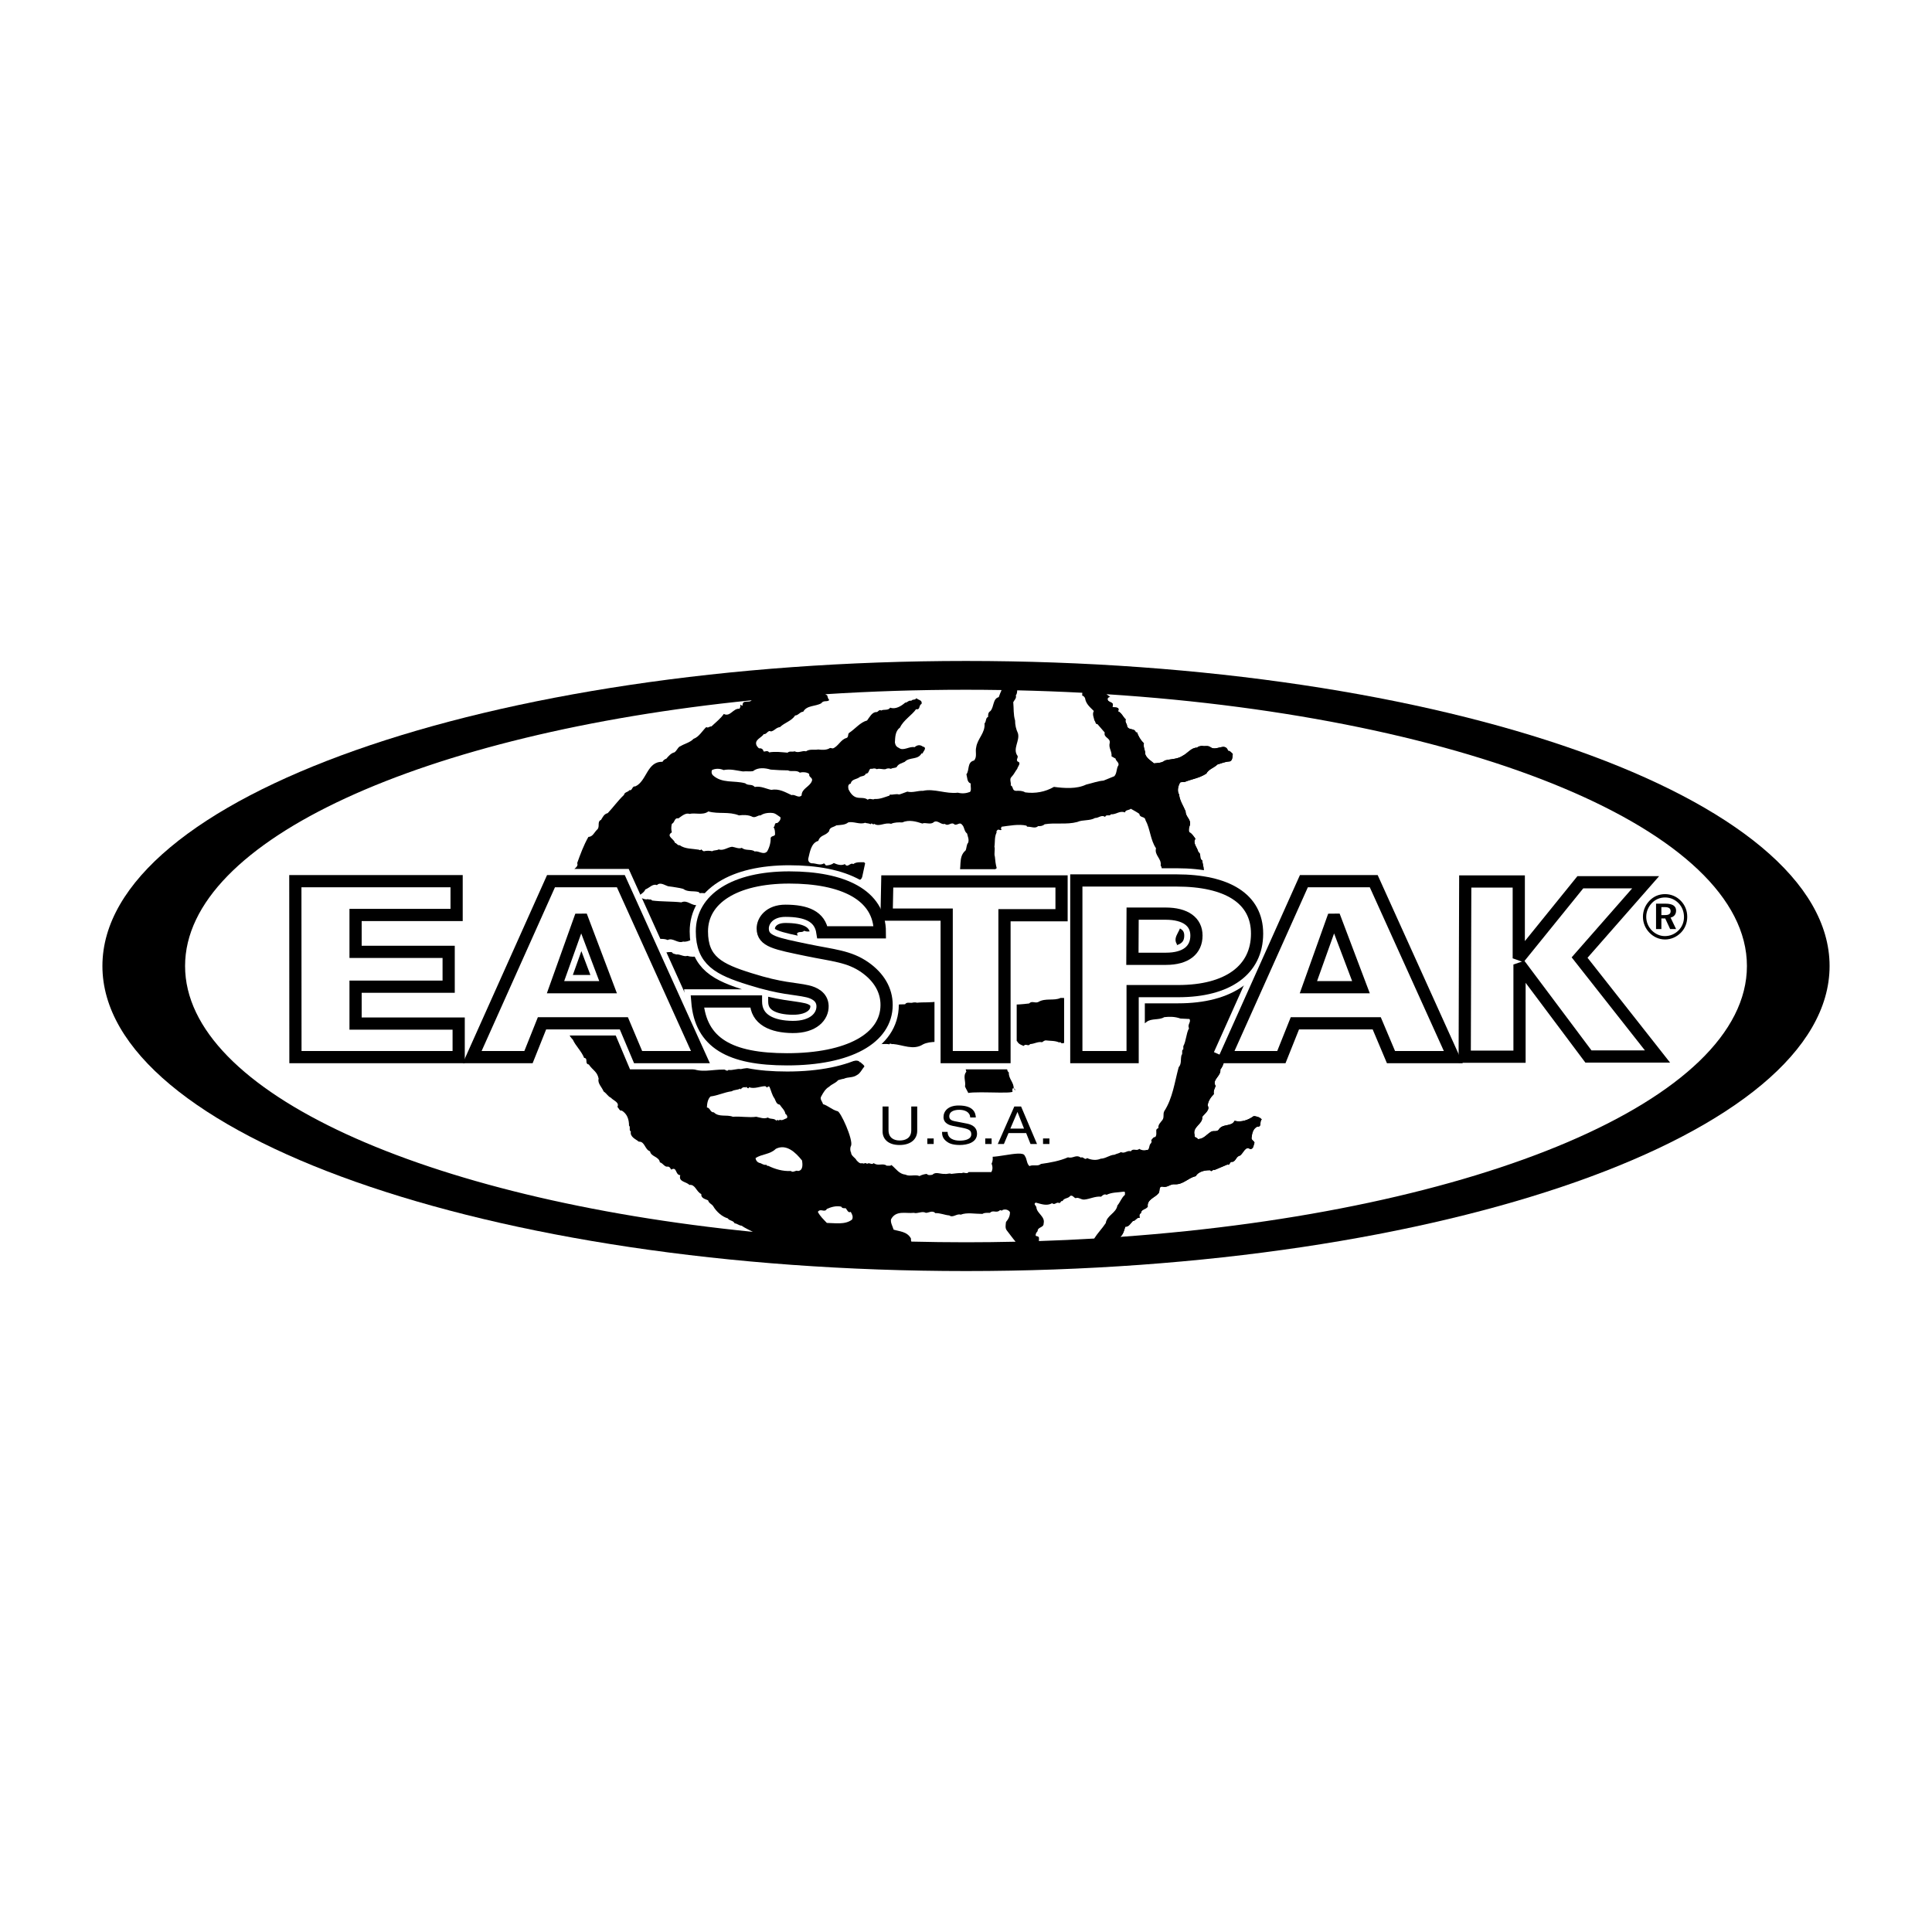
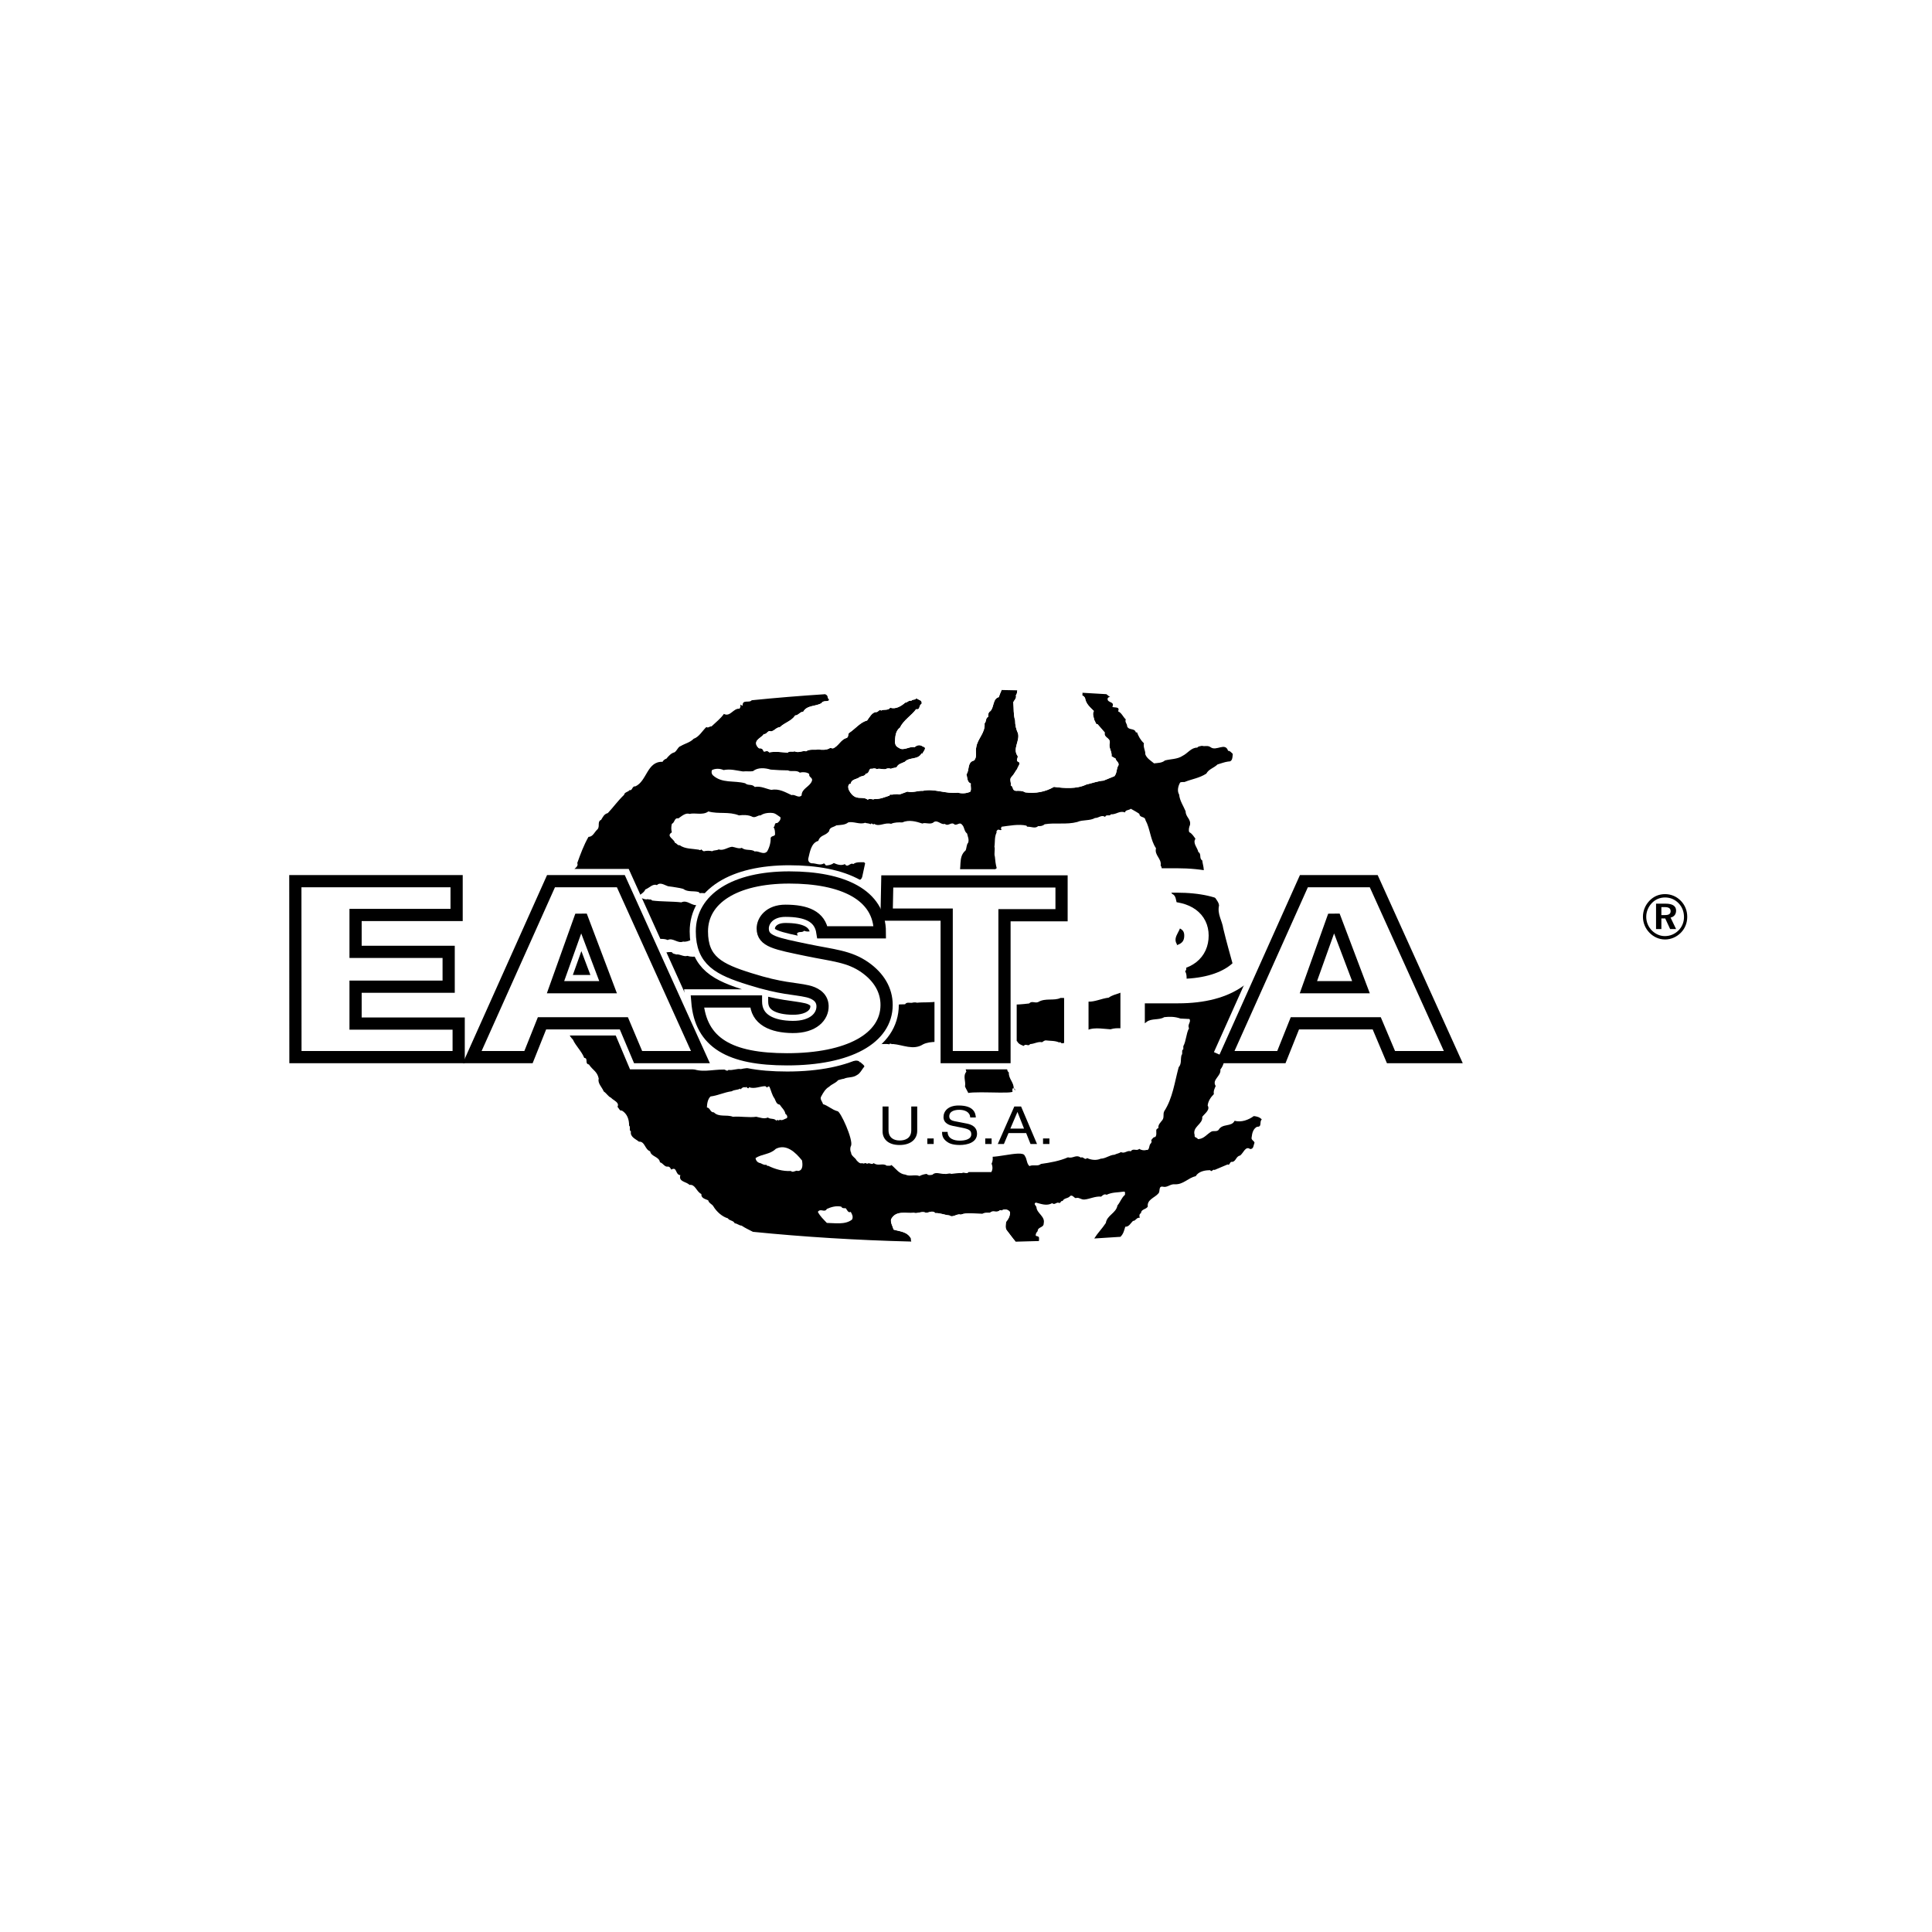
<svg xmlns="http://www.w3.org/2000/svg" version="1.0" id="Layer_1" x="0px" y="0px" width="192.756px" height="192.756px" viewBox="0 0 192.756 192.756" enable-background="new 0 0 192.756 192.756" xml:space="preserve">
  <g>
    <polygon fill-rule="evenodd" clip-rule="evenodd" fill="#FFFFFF" points="0,0 192.756,0 192.756,192.756 0,192.756 0,0  " />
-     <path fill-rule="evenodd" clip-rule="evenodd" d="M10.218,96.378c0-16.809,38.575-30.434,86.16-30.434s86.16,13.625,86.16,30.434   c0,16.808-38.575,30.435-86.16,30.435S10.218,113.186,10.218,96.378L10.218,96.378L10.218,96.378z" />
    <path fill-rule="evenodd" clip-rule="evenodd" fill="#FFFFFF" d="M174.291,96.378c0-13.531-27.562-24.784-63.908-27.118   c0.122,0.105,0.247,0.206,0.377,0.294c-0.075-0.031-0.227,0.015-0.257,0.137c-0.075,0.472,0.754,0.259,0.468,0.837   c0.211,0.107,0.799-0.061,0.573,0.442c0.361,0.152,0.482,0.548,0.769,0.807c-0.12,0.29,0.151,0.426,0.136,0.701   c0.196,0.427,0.739,0.122,0.875,0.609l0.105-0.03c0.15,0.396,0.347,0.776,0.693,1.096c-0.09,0.427,0.166,0.747,0.136,1.096   c0.151,0.426,0.573,0.655,0.875,0.914c0.377-0.045,0.784-0.03,1.086-0.289c0.543-0.153,1.251-0.107,1.779-0.473   c0.498-0.243,0.845-0.822,1.447-0.807c0.106-0.152,0.302-0.137,0.468-0.183c0.302,0.092,0.558-0.076,0.859,0.137   c0.573,0.442,1.463-0.533,1.75,0.366c0.195-0.015,0.316,0.167,0.467,0.305c-0.045,0.334,0,0.791-0.467,0.761   c-0.332,0.046-0.755,0.198-1.056,0.29c-0.377,0.366-0.875,0.457-1.116,0.914c-0.709,0.457-1.418,0.533-2.172,0.837   c-0.105,0.015-0.316-0.015-0.438,0.046c-0.195,0.335-0.331,0.837-0.105,1.203c0.061,0.624,0.423,1.127,0.648,1.675   c0,0.579,0.543,0.761,0.438,1.355c-0.09,0.229-0.166,0.487-0.075,0.731c0.256,0.106,0.452,0.426,0.618,0.654   c-0.302,0.442,0.211,0.899,0.287,1.325c0.347,0.183,0.045,0.64,0.392,0.838c0.03,0.304,0.136,0.594,0.15,0.914   c-0.06,0.396,0.725,0.38,0.287,0.807c-0.166,0.761,0.377,1.218,0.724,1.751c0.121,0.35,0.482,0.624,0.513,1.02   c-0.196,0.868,0.316,1.522,0.422,2.299c0.317,1.34,0.694,2.634,1.056,3.959l0.151,0.183c0.814-0.502,1.899-0.335,2.639-0.99   c0.377-0.366,0.905-0.776,0.98-1.249c0.543-0.274,0.738-1.051,1.447-1.097c0.196-0.167,0.513-0.091,0.724-0.289   c0.272,0.259,0.016,0.792,0.362,1.066c0.105,0.35,0.227,0.745,0.181,1.126c-0.422,0.304-0.347,0.883-0.723,1.249   c-0.544,0.625-1.569,0.761-1.811,1.599c-0.422,0.258-0.392,0.867-0.874,1.02c-0.393,0.854-1.357,0.715-1.811,1.4   c-0.075-0.092-0.181,0-0.256,0.031c-0.316-0.137-0.543,0.244-0.859,0.213c-0.302,0.441-0.8,0.822-0.543,1.355   c-0.045,0.639-0.166,1.279-0.227,2.055c-0.347,0.809-0.15,1.721-0.724,2.438c0.091,0.67-0.875,1.004-0.468,1.645   c-0.105,0.258-0.241,0.486-0.181,0.807c-0.302,0.305-0.573,0.686-0.618,1.143c0.271,0.426-0.302,0.807-0.543,1.125   c0.091,0.746-1.025,0.975-0.754,1.828c-0.075,0.273,0.271,0.213,0.316,0.396c0.588-0.016,0.829-0.428,1.312-0.73   c0.256-0.152,0.527,0.029,0.754-0.184c0.377-0.686,1.297-0.273,1.599-0.914c0.678,0.184,1.402-0.092,1.915-0.471   c0.286,0.029,0.572,0.09,0.799,0.334c-0.271,0.244,0.061,0.762-0.467,0.73c-0.393,0.199-0.498,0.641-0.543,1.051   c-0.076,0.289,0.241,0.32,0.286,0.549c-0.105,0.229-0.075,0.639-0.438,0.625c-0.468-0.352-0.693,0.455-1.011,0.654   c-0.422,0.061-0.406,0.684-0.874,0.623c-0.166,0.076-0.166,0.381-0.362,0.26c-0.467,0.182-0.829,0.365-1.297,0.547   c-0.195-0.105-0.286,0.275-0.438,0.031c-0.527-0.016-1.176,0.123-1.447,0.594c-0.77,0.168-1.236,0.854-2.096,0.807   c-0.438-0.045-0.739,0.352-1.161,0.244c-0.498-0.105-0.257,0.473-0.468,0.67c-0.332,0.412-1.161,0.609-1.056,1.311   c-0.181,0.305-0.663,0.242-0.679,0.654c-0.227,0.092-0.15,0.381-0.121,0.471c-0.301-0.09-0.406,0.32-0.678,0.305   c-0.241,0.229-0.393,0.596-0.77,0.58c-0.105,0.35-0.181,0.715-0.468,0.988c0.002,0.01-0.002,0.014-0.001,0.021   C147.441,120.867,174.291,109.732,174.291,96.378L174.291,96.378L174.291,96.378z" />
    <path fill-rule="evenodd" clip-rule="evenodd" d="M112.268,122.391c0.377,0.016,0.528-0.352,0.77-0.58   c0.271,0.016,0.377-0.395,0.678-0.305c-0.029-0.09-0.105-0.379,0.121-0.471c0.016-0.412,0.498-0.35,0.679-0.654   c-0.105-0.701,0.724-0.898,1.056-1.311c0.211-0.197-0.03-0.775,0.468-0.67c0.422,0.107,0.724-0.289,1.161-0.244   c0.859,0.047,1.326-0.639,2.096-0.807c0.271-0.471,0.92-0.609,1.447-0.594c0.151,0.244,0.242-0.137,0.438-0.031   c0.468-0.182,0.83-0.365,1.297-0.547c0.196,0.121,0.196-0.184,0.362-0.26c0.468,0.061,0.452-0.562,0.874-0.623   c0.317-0.199,0.543-1.006,1.011-0.654c0.362,0.014,0.332-0.396,0.438-0.625c-0.045-0.229-0.362-0.26-0.286-0.549   c0.045-0.41,0.15-0.852,0.543-1.051c0.527,0.031,0.195-0.486,0.467-0.73c-0.227-0.244-0.513-0.305-0.799-0.334   c-0.513,0.379-1.237,0.654-1.915,0.471c-0.302,0.641-1.222,0.229-1.599,0.914c-0.227,0.213-0.498,0.031-0.754,0.184   c-0.483,0.303-0.725,0.715-1.312,0.73c-0.045-0.184-0.392-0.123-0.316-0.396c-0.271-0.854,0.845-1.082,0.754-1.828   c0.241-0.318,0.814-0.699,0.543-1.125c0.045-0.457,0.316-0.838,0.618-1.143c-0.061-0.32,0.075-0.549,0.181-0.807   c-0.407-0.641,0.559-0.975,0.468-1.645c0.573-0.717,0.377-1.629,0.724-2.438c0.061-0.775,0.182-1.416,0.227-2.055   c-0.257-0.533,0.241-0.914,0.543-1.355c0.316,0.031,0.543-0.35,0.859-0.213c0.075-0.031,0.181-0.123,0.256-0.031   c0.453-0.686,1.418-0.547,1.811-1.4c0.482-0.152,0.452-0.762,0.874-1.02c0.241-0.838,1.267-0.975,1.811-1.599   c0.376-0.365,0.301-0.944,0.723-1.249c0.046-0.381-0.075-0.777-0.181-1.126c-0.347-0.274-0.09-0.808-0.362-1.066   c-0.211,0.198-0.527,0.122-0.724,0.289c-0.709,0.046-0.904,0.822-1.447,1.097c-0.075,0.472-0.604,0.883-0.98,1.249   c-0.739,0.655-1.824,0.488-2.639,0.99l-0.151-0.183c-0.361-1.325-0.738-2.619-1.056-3.959c-0.105-0.777-0.618-1.432-0.422-2.299   c-0.03-0.396-0.392-0.67-0.513-1.02c-0.347-0.533-0.89-0.99-0.724-1.751c0.438-0.426-0.347-0.411-0.287-0.807   c-0.015-0.32-0.12-0.609-0.15-0.914c-0.347-0.198-0.045-0.655-0.392-0.838c-0.076-0.426-0.589-0.883-0.287-1.325   c-0.166-0.229-0.362-0.548-0.618-0.654c-0.091-0.244-0.015-0.502,0.075-0.731c0.105-0.594-0.438-0.776-0.438-1.355   c-0.226-0.548-0.588-1.051-0.648-1.675c-0.226-0.366-0.09-0.868,0.105-1.203c0.121-0.061,0.332-0.031,0.438-0.046   c0.754-0.304,1.463-0.38,2.172-0.837c0.241-0.457,0.739-0.548,1.116-0.914c0.301-0.091,0.724-0.244,1.056-0.29   c0.467,0.03,0.422-0.426,0.467-0.761c-0.15-0.138-0.271-0.32-0.467-0.305c-0.287-0.898-1.177,0.076-1.75-0.366   c-0.302-0.213-0.558-0.045-0.859-0.137c-0.166,0.046-0.361,0.031-0.468,0.183c-0.603-0.015-0.949,0.563-1.447,0.807   c-0.528,0.365-1.236,0.32-1.779,0.473c-0.302,0.258-0.709,0.243-1.086,0.289c-0.302-0.259-0.724-0.487-0.875-0.914   c0.03-0.35-0.226-0.669-0.136-1.096c-0.347-0.32-0.543-0.7-0.693-1.096l-0.105,0.03c-0.136-0.487-0.679-0.182-0.875-0.609   c0.016-0.274-0.256-0.411-0.136-0.701c-0.286-0.259-0.407-0.655-0.769-0.807c0.226-0.502-0.362-0.335-0.573-0.442   c0.286-0.579-0.543-0.365-0.468-0.837c0.03-0.122,0.182-0.167,0.257-0.137c-0.13-0.088-0.255-0.189-0.377-0.294   c-0.796-0.051-1.597-0.098-2.4-0.141c-0.005,0.094-0.008,0.193-0.013,0.282c0.136,0.03,0.227,0.122,0.286,0.259   c0.091,0.579,0.483,0.883,0.875,1.279c-0.181,0.305,0,0.655,0.061,0.944c0.12,0.122,0.091,0.396,0.302,0.365l0.724,0.837   c-0.136,0.533,0.588,0.518,0.498,1.036c-0.136,0.518,0.241,0.838,0.181,1.34l0.407,0.229c0.015,0.243,0.361,0.365,0.286,0.655   c-0.241,0.366-0.12,0.746-0.407,1.096l-1.086,0.442c-0.527,0.03-1.146,0.258-1.733,0.396c-0.95,0.457-2.188,0.365-3.213,0.229   c-0.859,0.502-1.869,0.685-2.865,0.548c-0.271-0.167-0.603-0.167-0.935-0.153c-0.392-0.03-0.227-0.426-0.513-0.548   c0.075-0.259-0.166-0.609,0.075-0.837c0.271-0.274,0.362-0.548,0.573-0.807c0.045-0.229,0.452-0.609,0.045-0.731   c-0.181-0.183,0.046-0.334,0-0.548c-0.543-0.716,0.241-1.508,0.03-2.269c-0.196-0.427-0.286-0.823-0.286-1.279   c-0.182-0.609-0.121-1.172-0.182-1.827c0.106-0.213,0.348-0.396,0.257-0.686c0.115-0.117,0.122-0.308,0.14-0.495   c-0.52-0.012-1.04-0.022-1.562-0.031c-0.104,0.232-0.197,0.468-0.282,0.709c-0.604,0.152-0.452,0.959-0.829,1.385   c-0.227,0.137-0.241,0.35-0.227,0.579c-0.286,0.122-0.166,0.472-0.362,0.655c0.091,0.944-0.708,1.523-0.829,2.375   c-0.121,0.457,0.121,0.944-0.211,1.325c-0.724,0.167-0.438,0.959-0.769,1.385c0.105,0.32,0.045,0.776,0.437,0.914   c-0.045,0.29,0.09,0.639-0.076,0.837c-0.407,0.152-0.784,0.183-1.221,0.076c-1.161,0.152-2.367-0.442-3.483-0.183   c-0.498-0.03-1.01,0.214-1.553,0.077c-0.287,0.091-0.603,0.244-0.83,0.289c-0.256-0.106-0.633,0.061-0.904,0l-0.045,0.107   c-0.467,0.152-0.98,0.38-1.479,0.335c-0.226,0.137-0.437-0.122-0.693,0.076c-0.332-0.259-0.754-0.122-1.116-0.229   c-0.346-0.091-0.618-0.426-0.799-0.807c-0.045-0.244-0.075-0.502,0.226-0.579c0.076-0.457,0.604-0.396,0.905-0.655   c0.196-0.106,0.497-0.061,0.603-0.335c0.392,0.015,0.241-0.579,0.588-0.472c0.18-0.046,0.332-0.076,0.497,0.03   c0.302-0.106,0.573,0.046,0.875,0c0.181-0.106,0.377-0.092,0.543-0.03c0.166-0.123,0.407-0.062,0.573-0.183   c0.15-0.32,0.527-0.381,0.799-0.518c0.467-0.502,1.312-0.167,1.674-0.837h0.105c0.06-0.212,0.498-0.578,0.03-0.685   c-0.271-0.198-0.543-0.183-0.829,0.061c-0.498-0.122-1.101,0.412-1.554,0.076c-0.241-0.106-0.361-0.259-0.407-0.548   c0.03-0.548,0.03-1.142,0.513-1.493c0.332-0.73,1.207-1.248,1.599-1.827c0.453,0.092,0.241-0.396,0.543-0.518   c0.121-0.396-0.332-0.396-0.513-0.579c-0.15,0.229-0.331,0.061-0.512,0.258c-0.271-0.076-0.392,0.199-0.603,0.184   c-0.392,0.35-0.98,0.7-1.493,0.502c-0.211,0.32-0.664,0.137-0.905,0.289c-0.211-0.167-0.302,0.183-0.498,0.153   c-0.407,0-0.679,0.533-0.905,0.837c-0.693,0.183-1.161,0.822-1.809,1.249c-0.136,0.137-0.015,0.411-0.256,0.502   c-0.558,0.137-0.8,0.822-1.343,1.036l-0.286-0.046c-0.332,0.229-0.799,0.198-1.191,0.152c-0.347,0.076-0.844-0.076-1.207,0.183   c-0.377-0.107-0.724,0.212-1.146,0c-0.211,0.091-0.498-0.061-0.693,0.136c-0.573-0.045-1.207-0.136-1.84-0.03   c-0.151-0.198-0.317-0.106-0.513-0.076c-0.03-0.046-0.106-0.076-0.075-0.137c-0.076-0.122-0.212-0.229-0.392-0.183   c-0.121-0.046-0.182-0.167-0.257-0.259c-0.316-0.609,0.528-0.822,0.694-1.172c0.301,0.076,0.407-0.441,0.724-0.259   c0.422-0.106,0.452-0.365,0.905-0.441c0.453-0.442,1.146-0.594,1.508-1.157c0.287,0.015,0.527-0.396,0.799-0.365   c0.362-0.67,1.236-0.518,1.81-0.853c0.226-0.335,0.573-0.091,0.799-0.32c-0.151-0.137-0.151-0.32-0.211-0.472   c-0.065-0.036-0.127-0.072-0.191-0.109c-2.493,0.161-4.945,0.362-7.35,0.605c-0.238,0.312-0.93-0.12-0.904,0.524   c-0.121,0.076-0.151-0.167-0.241-0.045l0.03,0.045c0,0.122-0.03,0.229-0.106,0.32c-0.618-0.061-0.919,0.853-1.553,0.518   c-0.302,0.441-0.8,0.837-1.237,1.248c-0.196-0.03-0.317,0.198-0.513,0.061c-0.392,0.366-0.724,0.99-1.267,1.172   c-0.362,0.38-0.875,0.472-1.297,0.731c-0.256,0.061-0.346,0.441-0.618,0.624c-0.316,0.061-0.603,0.381-0.799,0.625   c-0.15,0.045-0.317,0.167-0.392,0.319c-1.553-0.061-1.553,1.935-2.714,2.452c-0.332-0.061-0.287,0.472-0.573,0.365   c-0.121,0.198-0.513,0.198-0.543,0.472c-0.634,0.609-1.071,1.233-1.628,1.827c-0.362,0.092-0.482,0.366-0.664,0.67   c-0.438,0.183-0.075,0.685-0.392,0.974c-0.287,0.259-0.422,0.716-0.875,0.731c-0.468,0.822-0.799,1.72-1.116,2.604   c0.135,0.35-0.226,0.472-0.332,0.685c0.573,0.776-0.679,0.701-0.724,1.325c-0.227,0.594-0.588,1.142-0.648,1.827   c-0.407,0.411-0.347,1.035-0.754,1.461c-0.136,1.188-0.196,2.422-0.226,3.609l-0.061,0.076c0.227,1.233,0.136,2.817,0.211,4.021   l0.075,0.074c-0.166,0.869,0.543,1.387,0.679,2.117c0.226,0.381,0.362,0.791,0.664,1.143c0.105,0.426,0.346,0.959,0.678,1.279   c0.287,0.639,0.859,1.141,1.131,1.826c0.438,0.031,0.015,0.594,0.467,0.656c0.392,0.594,0.829,0.684,0.98,1.414   c-0.136,0.457,0.332,0.854,0.498,1.279c0.316,0.213,0.422,0.488,0.724,0.625c0.256,0.289,0.875,0.457,0.648,0.914   c0.166,0.152,0.211,0.426,0.437,0.365c0.543,0.334,0.724,0.883,0.724,1.508c0.181,0.137-0.045,0.457,0.181,0.578   c-0.106,0.562,0.497,0.762,0.799,1.02c0.604-0.045,0.588,0.793,1.116,0.959c0.09,0.549,0.905,0.518,0.98,1.098   c0.332,0.09,0.468,0.518,0.83,0.426c0.181,0.045,0.211,0.168,0.302,0.305c0.588-0.35,0.392,0.549,0.905,0.549   c-0.211,0.686,0.604,0.639,0.905,0.975c0.603-0.076,0.678,0.67,1.191,0.912c-0.045,0.428,0.422,0.504,0.679,0.625   c0.075,0.305,0.392,0.381,0.513,0.594c0.332,0.562,0.905,1.051,1.447,1.203c0.181,0.273,0.528,0.182,0.694,0.502   c0.256,0.016,0.407,0.213,0.679,0.229c0.365,0.246,0.754,0.42,1.135,0.619c5.078,0.508,10.367,0.838,15.81,0.971   c-0.046-0.084-0.04-0.213-0.04-0.311c-0.377-0.701-1.161-0.701-1.734-0.883c-0.09-0.336-0.316-0.67-0.256-1.02   c0.482-0.945,1.508-0.564,2.277-0.656c0.362,0.123,0.83-0.213,1.191,0c0.271,0.016,0.679-0.289,0.95,0.031   c0.467-0.031,0.95,0.197,1.402,0.229c0.362,0.273,0.739-0.213,1.131-0.076c0.633-0.244,1.387-0.076,2.171-0.076   c0.241-0.152,0.453-0.092,0.754-0.107c0.286-0.318,0.634,0.047,0.95-0.229c0.105-0.105,0.227,0.092,0.316-0.061   c0.272-0.092,0.559-0.029,0.725,0.213c0.015,0.396-0.151,0.701-0.393,0.99c-0.03,0.26-0.105,0.625,0.076,0.838   c0.295,0.375,0.572,0.77,0.878,1.129c0.778-0.018,1.554-0.039,2.326-0.064c0.006-0.102,0.015-0.203,0.008-0.303   c0-0.184-0.212-0.168-0.317-0.215c-0.045-0.197,0.061-0.334,0.182-0.471c0-0.441,0.618-0.32,0.603-0.777   c0.166-0.686-0.679-0.99-0.724-1.598c-0.015-0.168-0.347-0.336-0.061-0.473c0.543,0.137,1.086,0.365,1.629,0.061   c0.271,0.229,0.422-0.152,0.679-0.029c0.195,0.061,0.15-0.244,0.362-0.184c0.15-0.336,0.558-0.229,0.769-0.518   c0.241-0.107,0.347,0.182,0.543,0.229c0.271-0.137,0.528,0.168,0.859,0.137c0.543-0.045,1.086-0.35,1.674-0.289   c0.151-0.123,0.317-0.305,0.543-0.184c0.588-0.273,1.056-0.213,1.734-0.318c0.181,0.016,0.075,0.213,0.105,0.318   c-0.347,0.289-0.468,0.73-0.754,1.066c-0.136,0.777-1.04,0.959-1.161,1.75c-0.382,0.578-0.808,0.99-1.154,1.545   c0.882-0.051,1.76-0.105,2.631-0.168c-0.001-0.008,0.003-0.012,0.001-0.021C112.087,123.105,112.162,122.74,112.268,122.391   L112.268,122.391L112.268,122.391z" />
-     <path fill-rule="evenodd" clip-rule="evenodd" fill="#FFFFFF" d="M111.483,120.273c0.286-0.336,0.407-0.777,0.754-1.066   c-0.03-0.105,0.075-0.303-0.105-0.318c-0.679,0.105-1.146,0.045-1.734,0.318c-0.226-0.121-0.392,0.061-0.543,0.184   c-0.588-0.061-1.131,0.244-1.674,0.289c-0.331,0.031-0.588-0.273-0.859-0.137c-0.196-0.047-0.302-0.336-0.543-0.229   c-0.211,0.289-0.618,0.182-0.769,0.518c-0.212-0.061-0.167,0.244-0.362,0.184c-0.257-0.123-0.407,0.258-0.679,0.029   c-0.543,0.305-1.086,0.076-1.629-0.061c-0.286,0.137,0.046,0.305,0.061,0.473c0.045,0.607,0.89,0.912,0.724,1.598   c0.016,0.457-0.603,0.336-0.603,0.777c-0.121,0.137-0.227,0.273-0.182,0.471c0.105,0.047,0.317,0.031,0.317,0.215   c0.007,0.1-0.002,0.201-0.008,0.303c1.859-0.061,3.699-0.145,5.519-0.252c0.347-0.555,0.772-0.967,1.154-1.545   C110.443,121.232,111.348,121.051,111.483,120.273L111.483,120.273L111.483,120.273z" />
    <path fill-rule="evenodd" clip-rule="evenodd" fill="#FFFFFF" d="M100.369,121.918c0.241-0.289,0.407-0.594,0.393-0.99   c-0.166-0.242-0.452-0.305-0.725-0.213c-0.09,0.152-0.211-0.045-0.316,0.061c-0.316,0.275-0.664-0.09-0.95,0.229   c-0.301,0.016-0.513-0.045-0.754,0.107c-0.784,0-1.538-0.168-2.171,0.076c-0.392-0.137-0.769,0.35-1.131,0.076   c-0.453-0.031-0.935-0.26-1.402-0.229c-0.271-0.32-0.679-0.016-0.95-0.031c-0.362-0.213-0.83,0.123-1.191,0   c-0.769,0.092-1.795-0.289-2.277,0.656c-0.061,0.35,0.166,0.684,0.256,1.02c0.573,0.182,1.357,0.182,1.734,0.883   c0,0.098-0.006,0.227,0.04,0.311c1.803,0.043,3.62,0.068,5.454,0.068c1.661,0,3.31-0.021,4.945-0.057   c-0.306-0.359-0.583-0.754-0.878-1.129C100.264,122.543,100.339,122.178,100.369,121.918L100.369,121.918L100.369,121.918z" />
-     <path fill-rule="evenodd" clip-rule="evenodd" fill="#FFFFFF" d="M73.3,122.055c-0.166-0.32-0.513-0.229-0.694-0.502   c-0.542-0.152-1.116-0.641-1.447-1.203c-0.121-0.213-0.438-0.289-0.513-0.594c-0.257-0.121-0.724-0.197-0.679-0.625   c-0.513-0.242-0.588-0.988-1.191-0.912c-0.301-0.336-1.116-0.289-0.905-0.975c-0.513,0-0.316-0.898-0.905-0.549   c-0.091-0.137-0.121-0.26-0.302-0.305c-0.362,0.092-0.498-0.336-0.83-0.426c-0.075-0.58-0.89-0.549-0.98-1.098   c-0.528-0.166-0.513-1.004-1.116-0.959c-0.302-0.258-0.905-0.457-0.799-1.02c-0.226-0.121,0-0.441-0.181-0.578   c0-0.625-0.181-1.174-0.724-1.508c-0.226,0.061-0.271-0.213-0.437-0.365c0.227-0.457-0.392-0.625-0.648-0.914   c-0.302-0.137-0.407-0.412-0.724-0.625c-0.167-0.426-0.634-0.822-0.498-1.279c-0.151-0.73-0.588-0.82-0.98-1.414   c-0.453-0.062-0.03-0.625-0.467-0.656c-0.272-0.686-0.845-1.188-1.131-1.826c-0.332-0.32-0.573-0.854-0.678-1.279   c-0.302-0.352-0.438-0.762-0.664-1.143c-0.136-0.73-0.844-1.248-0.679-2.117l-0.075-0.074c-0.076-1.203,0.015-2.788-0.211-4.021   l0.061-0.076c0.03-1.188,0.09-2.421,0.226-3.609c0.407-0.426,0.347-1.05,0.754-1.461c0.06-0.685,0.422-1.233,0.648-1.827   c0.045-0.624,1.297-0.548,0.724-1.325c0.106-0.213,0.467-0.335,0.332-0.685c0.317-0.883,0.648-1.782,1.116-2.604   c0.452-0.016,0.588-0.472,0.875-0.731c0.317-0.289-0.045-0.792,0.392-0.974c0.182-0.305,0.302-0.579,0.664-0.67   c0.558-0.594,0.995-1.218,1.628-1.827c0.03-0.274,0.422-0.274,0.543-0.472c0.286,0.106,0.241-0.426,0.573-0.365   c1.161-0.518,1.161-2.513,2.714-2.452c0.075-0.152,0.242-0.274,0.392-0.319c0.196-0.243,0.483-0.563,0.799-0.625   c0.272-0.183,0.362-0.563,0.618-0.624c0.422-0.259,0.935-0.351,1.297-0.731c0.542-0.183,0.875-0.807,1.267-1.172   c0.196,0.137,0.317-0.091,0.513-0.061c0.437-0.411,0.935-0.807,1.237-1.248c0.633,0.334,0.935-0.579,1.553-0.518   c0.076-0.091,0.106-0.198,0.106-0.32l-0.03-0.045c0.09-0.122,0.12,0.122,0.241,0.045c-0.026-0.645,0.666-0.213,0.904-0.524   c-32.63,3.289-56.524,13.913-56.524,26.511c0,12.614,23.955,23.249,56.649,26.524c-0.381-0.199-0.77-0.373-1.135-0.619   C73.708,122.268,73.557,122.07,73.3,122.055L73.3,122.055L73.3,122.055z" />
    <path fill-rule="evenodd" clip-rule="evenodd" fill="#FFFFFF" d="M82.741,69.843c-0.227,0.229-0.573-0.015-0.799,0.32   c-0.573,0.335-1.448,0.183-1.81,0.853c-0.272-0.031-0.513,0.38-0.799,0.365c-0.362,0.563-1.056,0.715-1.508,1.157   c-0.453,0.076-0.482,0.335-0.905,0.441c-0.316-0.183-0.422,0.335-0.724,0.259c-0.166,0.351-1.01,0.563-0.694,1.172   c0.076,0.092,0.137,0.213,0.257,0.259c0.18-0.046,0.316,0.061,0.392,0.183c-0.031,0.061,0.045,0.091,0.075,0.137   c0.195-0.03,0.362-0.122,0.513,0.076c0.633-0.106,1.267-0.015,1.84,0.03c0.196-0.197,0.482-0.045,0.693-0.136   c0.422,0.212,0.769-0.107,1.146,0c0.362-0.259,0.86-0.107,1.207-0.183c0.392,0.046,0.86,0.076,1.191-0.152l0.286,0.046   c0.543-0.213,0.785-0.898,1.343-1.036c0.241-0.091,0.12-0.366,0.256-0.502c0.648-0.426,1.116-1.066,1.809-1.249   c0.227-0.305,0.498-0.837,0.905-0.837c0.196,0.03,0.287-0.32,0.498-0.153c0.241-0.152,0.694,0.031,0.905-0.289   c0.513,0.198,1.101-0.152,1.493-0.502c0.211,0.015,0.332-0.259,0.603-0.184c0.181-0.198,0.362-0.03,0.512-0.258   c0.182,0.183,0.634,0.183,0.513,0.579c-0.302,0.122-0.09,0.609-0.543,0.518c-0.392,0.579-1.267,1.097-1.599,1.827   c-0.482,0.351-0.482,0.944-0.513,1.493c0.046,0.289,0.166,0.441,0.407,0.548c0.453,0.335,1.056-0.198,1.554-0.076   c0.286-0.244,0.558-0.259,0.829-0.061c0.468,0.107,0.03,0.473-0.03,0.685h-0.105c-0.362,0.67-1.207,0.335-1.674,0.837   c-0.272,0.137-0.649,0.198-0.799,0.518c-0.167,0.122-0.408,0.061-0.573,0.183c-0.166-0.062-0.362-0.076-0.543,0.03   c-0.302,0.046-0.573-0.106-0.875,0c-0.166-0.106-0.317-0.076-0.497-0.03c-0.347-0.107-0.196,0.487-0.588,0.472   c-0.106,0.274-0.407,0.229-0.603,0.335c-0.302,0.259-0.83,0.198-0.905,0.655c-0.301,0.076-0.271,0.335-0.226,0.579   c0.181,0.38,0.453,0.716,0.799,0.807c0.362,0.106,0.785-0.03,1.116,0.229c0.256-0.198,0.468,0.061,0.693-0.076   c0.498,0.045,1.011-0.183,1.479-0.335l0.045-0.107c0.271,0.061,0.648-0.106,0.904,0c0.227-0.045,0.543-0.198,0.83-0.289   c0.543,0.137,1.056-0.107,1.553-0.077c1.116-0.259,2.322,0.335,3.483,0.183c0.438,0.106,0.814,0.076,1.221-0.076   c0.166-0.198,0.031-0.548,0.076-0.837c-0.392-0.137-0.332-0.594-0.437-0.914c0.332-0.426,0.045-1.218,0.769-1.385   c0.332-0.381,0.09-0.869,0.211-1.325c0.121-0.853,0.92-1.431,0.829-2.375c0.196-0.183,0.076-0.533,0.362-0.655   c-0.015-0.229,0-0.441,0.227-0.579c0.377-0.426,0.226-1.233,0.829-1.385c0.085-0.241,0.179-0.477,0.282-0.709   c-1.178-0.019-2.36-0.029-3.55-0.029c-4.793,0-9.485,0.154-14.04,0.447c0.064,0.037,0.125,0.073,0.191,0.109   C82.589,69.523,82.589,69.706,82.741,69.843L82.741,69.843L82.741,69.843z" />
    <path fill-rule="evenodd" clip-rule="evenodd" fill="#FFFFFF" d="M101.093,70.056c0.061,0.655,0,1.218,0.182,1.827   c0,0.457,0.09,0.853,0.286,1.279c0.211,0.761-0.573,1.553-0.03,2.269c0.046,0.213-0.181,0.365,0,0.548   c0.407,0.122,0,0.503-0.045,0.731c-0.211,0.259-0.302,0.532-0.573,0.807c-0.241,0.229,0,0.579-0.075,0.837   c0.286,0.122,0.121,0.518,0.513,0.548c0.332-0.015,0.664-0.015,0.935,0.153c0.996,0.137,2.006-0.046,2.865-0.548   c1.025,0.137,2.263,0.228,3.213-0.229c0.588-0.137,1.206-0.365,1.733-0.396l1.086-0.442c0.287-0.35,0.166-0.73,0.407-1.096   c0.075-0.29-0.271-0.412-0.286-0.655l-0.407-0.229c0.061-0.502-0.316-0.822-0.181-1.34c0.09-0.518-0.634-0.502-0.498-1.036   l-0.724-0.837c-0.211,0.031-0.182-0.244-0.302-0.365c-0.061-0.29-0.241-0.64-0.061-0.944c-0.392-0.396-0.784-0.7-0.875-1.279   c-0.06-0.137-0.15-0.229-0.286-0.259c0.005-0.089,0.008-0.188,0.013-0.282c-2.138-0.113-4.303-0.194-6.493-0.244   c-0.018,0.187-0.024,0.378-0.14,0.495C101.44,69.66,101.199,69.843,101.093,70.056L101.093,70.056L101.093,70.056z" />
    <path fill="none" stroke="#FFFFFF" stroke-width="2.436" stroke-miterlimit="2.613" d="M122.226,105.469l7.864-17.555h6.967   l7.939,17.555h-6.217l-1.423-3.373h-8.165l-1.349,3.373H122.226L122.226,105.469 M130.54,98.492h5.243l-2.697-7.128L130.54,98.492   L130.54,98.492L130.54,98.492z" />
    <polygon fill-rule="evenodd" clip-rule="evenodd" fill="#FFFFFF" stroke="#FFFFFF" stroke-width="2.436" stroke-miterlimit="2.613" points="   146.188,87.947 151.528,87.947 151.528,95.613 157.67,88.023 164.187,88.023 157.596,95.536 165.369,105.408 158.479,105.408    151.603,96.226 151.603,105.426 146.135,105.426 146.188,87.947 146.188,87.947  " />
    <path fill-rule="evenodd" clip-rule="evenodd" fill="#FFFFFF" d="M76.893,76.783c0.614,0.046,1.183,0.077,1.723,0.077   c0.36,0.184,0.839-0.077,1.183,0.23c0.225-0.076,0.72-0.076,0.944,0.138c-0.09,0.338,0.404,0.338,0.254,0.706   c-0.21,0.567-1.019,0.735-1.019,1.425c-0.33,0.322-0.629-0.138-1.003-0.031c-0.629-0.291-1.259-0.674-2.008-0.521   c-0.509-0.092-1.063-0.414-1.663-0.291c-0.299-0.337-0.644-0.092-0.958-0.368c-1.124-0.307-2.307,0.045-3.236-0.813   c-0.12-0.138-0.15-0.337-0.075-0.506c0.33-0.168,0.794-0.168,1.154,0c0.719-0.138,1.258,0.046,1.933,0.138   c0.449-0.046,0.629,0.031,1.003-0.03C75.619,76.538,76.338,76.615,76.893,76.783L76.893,76.783L76.893,76.783z" />
    <path fill-rule="evenodd" clip-rule="evenodd" fill="#FFFFFF" d="M113.671,81.199c0.06,0.444,0.555,0.199,0.614,0.628   c0.479,0.874,0.479,1.962,1.049,2.806c-0.181,0.705,0.584,1.027,0.464,1.717c0.09,0.123,0.12,0.261,0.105,0.414   c0.884,0.292,0.659,1.181,0.898,1.871c-0.06,0.138,0.016,0.414,0.15,0.552c0.374,0.153,0.374,0.613,0.464,0.966   c-0.194,0.26-0.254,0.644-0.225,0.951c0.345,0.245,0.045,0.843,0.539,0.92c0.315,0.766-0.824,1.364-0.314,2.177   c0.06,0.138-0.15,0.199-0.074,0.292c0.389,0.322,0.403,0.935,0.719,1.364c0,0.337,0.524,0.675,0.18,1.058   c0.149,0.215,0.149,0.506,0.149,0.781c-0.165,0.199-0.479,0.016-0.613,0.246c-0.645,0.076-1.274,0.184-1.948,0.184   c-0.09-0.137-0.27-0.016-0.39,0c-0.329,0.506-0.554-0.352-0.943,0.047c-0.51-0.338-0.944,0.121-1.498,0.107   c-0.12,0.168-0.315,0.121-0.479,0.184c-0.479,0.75-1.259,0.598-1.903,1.072c-0.704,0.078-1.378,0.43-2.052,0.398   c-0.24-0.061-0.779,0.154-1.004-0.184c-0.584,0.047-1.123-0.23-1.753-0.184c-0.629,0.307-1.528-0.016-2.202,0.398   c-0.345,0.168-0.645-0.154-0.929,0.152c-0.689,0.078-1.363,0.154-1.978,0.078c-0.135,0.26-0.359-0.047-0.51,0.184   c-0.344-0.262-1.004,0.092-1.033-0.475c-0.135-0.277,0.33-0.553,0.06-0.891c0-0.121,0.03-0.26-0.03-0.367h-0.104   c-0.149-0.26,0.27-0.338,0.03-0.553c0.09-0.398-0.15-0.658-0.075-1.072c-0.015-0.184-0.149-0.399,0.045-0.583   c-0.39-0.383,0.135-0.89-0.075-1.319c0.105-0.521,0.36-0.981,0.105-1.518l-0.105,0.153c-0.104-0.184,0.21-0.368,0-0.552   c-0.06-0.276-0.015-0.69-0.18-0.966c0.03-0.077,0-0.199,0.105-0.245c-0.045-0.23-0.105-0.506-0.03-0.782   c0.03-0.092-0.045-0.245-0.075-0.368c0.18-0.353-0.074-0.767,0.21-1.058c-0.104-0.429,0.225-0.797,0.12-1.227   c0.18-0.123,0.09-0.322,0.135-0.475c0.06,0.016,0.075-0.046,0.104-0.077c-0.045-0.138-0.135-0.26-0.104-0.429   c0.165-0.276-0.105-0.583,0.045-0.889c0.045,0.015,0.06-0.046,0.104-0.077c-0.104-0.368-0.149-0.782-0.18-1.135   c-0.104-0.322,0.045-0.736-0.045-0.997c0.075-0.476-0.015-0.966,0.225-1.441c-0.074-0.077,0.03-0.185,0.105-0.246   c0.149-0.076,0.284,0.138,0.39-0.046c-0.135-0.046-0.03-0.184,0-0.261c0.719-0.092,1.707-0.291,2.486-0.107   c0,0.062,0.06,0.107,0.105,0.107c0.359-0.015,0.764,0.214,1.048-0.061c0.21,0.015,0.479-0.016,0.645-0.184   c1.094-0.184,2.188,0.062,3.266-0.23c0.54-0.245,1.244-0.092,1.769-0.398c0.359,0.015,0.644-0.353,1.003-0.107   c0.105-0.307,0.45-0.016,0.585-0.261c0.509,0.046,0.868-0.398,1.393-0.184c0.061-0.276,0.404-0.199,0.585-0.368   C113.102,80.846,113.416,81.015,113.671,81.199L113.671,81.199L113.671,81.199z" />
    <path fill-rule="evenodd" clip-rule="evenodd" fill="#FFFFFF" d="M73.731,81.352c0.404-0.061,0.974-0.061,1.363,0.154   c0.33,0.092,0.495-0.184,0.794-0.154c0.329-0.245,0.944-0.307,1.333-0.214c0.225,0.076,0.419,0.26,0.644,0.399   c0.045,0.26-0.135,0.459-0.33,0.583c-0.314-0.062-0.165,0.307-0.36,0.414c0.15,0.199,0.15,0.46,0.15,0.736   c-0.075,0.2-0.33,0.092-0.435,0.322c0.015,0.46-0.12,0.966-0.36,1.365c-0.389,0.383-0.824-0.107-1.229,0   c-0.314-0.276-0.929-0.045-1.288-0.368c-0.3,0.138-0.689-0.077-0.974-0.107c-0.449,0.046-0.869,0.43-1.333,0.261   c-0.18,0.123-0.494,0.062-0.644,0.184c-0.254-0.061-0.569-0.061-0.824,0c-0.12,0-0.195-0.138-0.285-0.184   c-0.045,0.092-0.165,0.092-0.225,0.031c-0.599-0.107-1.408-0.062-1.902-0.445c-0.225,0.046-0.314-0.215-0.495-0.245   c-0.045-0.368-0.929-0.659-0.3-1.042c-0.075-0.261-0.075-0.567,0-0.843c0.33-0.169,0.225-0.629,0.659-0.552   c0.33-0.23,0.719-0.583,1.109-0.444c0.554-0.138,1.333,0.168,1.873-0.246C71.709,81.245,72.683,80.938,73.731,81.352L73.731,81.352   L73.731,81.352z" />
    <path fill-rule="evenodd" clip-rule="evenodd" fill="#FFFFFF" d="M92.023,82.165c0.299-0.153,0.839,0.168,1.153-0.153   c0.39-0.23,0.734,0.322,1.079,0.184c0.404,0.307,0.629-0.276,1.003,0.077c0.27,0.061,0.509-0.276,0.719,0   c0.284,0.276,0.179,0.628,0.509,0.889c0.06,0.292,0.225,0.598,0.105,0.92c-0.18,0.199-0.135,0.521-0.255,0.767   c-0.809,0.674-0.299,1.809-0.749,2.575c0.016,0.476,0.15,1.027-0.104,1.472c0.24,0.139-0.18,0.261,0.075,0.399   c-0.165,0.307,0.12,0.69-0.075,0.997c0.09,0.107,0.12,0.246,0.104,0.414c-0.209,0.261,0.061,0.598,0.075,0.92L95.588,92.1   c-0.06-0.03-0.104,0.031-0.149,0.077c0,0.061,0.014,0.138,0.074,0.184l0.045-0.045c0.09,0.705,0.24,1.395,0.24,2.208   c0.12,0.107,0.12,0.368,0,0.475c-0.075,0.506-0.494,0.859-0.464,1.411c-0.345,0.23,0.105,0.69-0.285,0.92   c0.06,0.107-0.134,0.244,0.03,0.291l0.045-0.047l0.03,0.262c-0.045,0.016-0.075-0.047-0.105-0.076c-0.105,0.32-0.105,0.98,0,1.227   c0.18,0.076-0.045,0.184,0.075,0.291c0.195,0.459-0.434,0.275-0.539,0.551c-0.045-0.016-0.12,0.031-0.15-0.045l-0.075,0.076   c0.045,0.016,0.045,0.076,0.045,0.107c-0.24,0.199-0.554-0.047-0.824-0.061c-0.704,0.152-1.423,0.061-2.097,0.137   c-0.09-0.045-0.33-0.045-0.465,0c-0.194,0.047-0.569-0.107-0.719,0.154c-0.285,0.031-0.705-0.062-0.899,0.184   c-0.42-0.061-0.929-0.016-1.258-0.184c-0.36,0.215-0.765-0.186-1.109,0.107c-0.18-0.092-0.524,0.029-0.719-0.107   c-0.554,0.215-1.124,0.031-1.663,0.291c-0.224-0.139-0.374,0.398-0.539,0l-0.105,0.107c-0.345,0-0.719,0.168-1.034,0   c-0.209-0.061-0.554,0-0.764-0.184c-0.121,0.383-0.405,0-0.644,0.107c-0.285-0.123-0.57-0.277-0.75-0.508l0.06-0.229   c-0.419,0.061-0.075-0.461-0.285-0.613c-0.015-0.369,0.314-0.598,0.285-0.967c0.09-0.061,0.225,0,0.299-0.137   c-0.075-0.123-0.089-0.262-0.075-0.414c0.27-0.154,0.794-0.322,1.109-0.139c0.27,0.047,0.584-0.047,0.793-0.26   c0.166-0.538-0.105-1.074-0.464-1.473c0-0.322-0.374-0.506-0.464-0.736c-0.18-0.245-0.6-0.016-0.899-0.046   c-0.089,0.092-0.27,0.184-0.359,0.046c-0.165-0.107-0.06-0.322-0.255-0.414l-0.044,0.046c-0.314-0.521-0.854-0.92-1.004-1.548   c0.225-0.245,0.494-0.03,0.719-0.261c0.404,0.184,0.839-0.015,1.229-0.107c0.225-0.261,0.539-0.613,0.898-0.292   c0.39-0.246,0.824-0.506,1.289-0.444c0.375,0.214,0.779,0.199,1.184-0.031c0.3-0.399,0.12-1.012,0.584-1.288   c0.135-0.552-0.6-0.521-0.614-0.997c-0.285-0.23-0.705-0.107-0.929-0.444l-0.434,0.214c-0.285-0.23-0.674,0.184-0.899-0.214   c-0.135,0.245-0.464,0.107-0.719,0.03c0.045-0.23,0-0.598,0.285-0.766c0.135,0.138,0.165-0.092,0.254-0.154   c0.914-0.153,1.768-0.261,2.651-0.398c0.315-0.307,0.869,0.092,1.02-0.521l0.284-1.319l-0.104-0.107   c-0.345,0-0.794-0.046-1.079,0.184c-0.3-0.199-0.555,0.429-0.839,0c-0.359,0.184-0.764,0.046-1.108-0.107   c-0.225,0.184-0.51,0.23-0.794,0.245c-0.015-0.092-0.12-0.138-0.18-0.215c-0.39,0.261-0.839-0.03-1.214,0   c-0.239-0.03-0.375-0.199-0.359-0.444c0.165-0.675,0.285-1.595,1.004-1.794c0.21-0.629,0.704-0.475,1.079-0.966   c0.03-0.414,0.479-0.399,0.719-0.583c0.404-0.046,0.884-0.031,1.183-0.292c0.524-0.138,1.169,0.246,1.693,0.03   c0.135,0.077,0.375,0.031,0.54,0.154c0.12-0.23,0.254,0.138,0.359-0.046c0.524,0.337,1.019-0.169,1.693,0   c0.314-0.154,0.764-0.154,1.109-0.138C90.69,81.751,91.424,81.965,92.023,82.165L92.023,82.165L92.023,82.165z" />
    <path fill-rule="evenodd" clip-rule="evenodd" fill="#FFFFFF" d="M68.159,88.681c0.464,0.353,1.019,0.168,1.573,0.321   c0,0.062,0.06,0.108,0.12,0.108c0.36-0.062,0.854,0.168,1.079-0.184c0.375-0.031,0.764-0.398,1.139-0.107   c0.404-0.076,0.809,0.138,1.198,0.107c0.419,0.414,0.375,1.104,0.315,1.625c-0.899,0.536-1.978,0.061-2.952-0.108   c-0.314-0.214-0.645-0.046-1.004-0.153c-0.629,0.138-1.033-0.552-1.648-0.261c-0.914-0.107-1.962-0.061-2.921-0.184   c-0.135-0.184-0.255-0.046-0.42-0.138c-0.359,0.123-0.659-0.245-1.019-0.107c0.135-0.368,0.614-0.46,0.764-0.858   c0.39-0.139,0.764-0.614,1.154-0.43c0.33-0.337,0.764,0,1.108,0.107C67.155,88.497,67.634,88.543,68.159,88.681L68.159,88.681   L68.159,88.681z" />
    <path fill-rule="evenodd" clip-rule="evenodd" fill="#FFFFFF" d="M69.851,93.755c1.109-0.383,2.023,0.276,2.757,0.951   c-0.044,0.169,0.135,0.184,0.225,0.23c0.27,0.767-0.554,0.491-0.899,0.659c-0.06-0.107-0.104,0.046-0.18,0.031   c-0.449-0.138-1.079-0.168-1.543-0.26c-0.165,0.199-0.36,0.045-0.54,0.045c-0.39,0.046-0.719,0.077-1.078-0.045   c-0.405,0.123-0.75-0.199-1.124-0.138c-0.135-0.077-0.33-0.031-0.435-0.23c-0.449-0.061-0.734,0.139-1.138-0.031   c-0.39,0.169-0.809-0.015-1.199,0.031c-0.524,0.077-0.45-0.49-0.719-0.766v-0.184c0.06-0.015,0.09,0.062,0.149,0.03   c0.105-0.368,0.555-0.337,0.869-0.429c0.465,0.092,1.184-0.077,1.618,0.138c0.51-0.276,1.004,0.383,1.543,0.153   c0.554,0.092,0.974-0.383,1.543-0.368C69.731,93.648,69.792,93.694,69.851,93.755L69.851,93.755L69.851,93.755z" />
    <path fill-rule="evenodd" clip-rule="evenodd" d="M67.544,98.539c0.224-0.047,0.479,0.061,0.688,0.184   c0.45,0.184,0.944-0.076,1.364,0.215c0.375-0.275,0.854-0.031,1.184-0.367c0.345-0.016,0.644-0.139,0.899-0.078   c0.239-0.244,0.479,0.186,0.719-0.061c0.614,0.367,1.318-0.152,1.828,0.475c0.33,0.23,0.27,0.553,0.54,0.812   c-0.359,0.246-0.404,1.09-0.959,0.799c-0.254,0.275-0.749,0.029-0.943,0.336l-1.394,0.031c-0.39-0.246-0.989-0.26-1.408-0.398   c-0.105,0-0.359,0.338-0.464,0c-0.449,0.016-0.719-0.184-1.154-0.107c-0.21-0.123-0.524-0.107-0.749-0.262   c-0.569-0.076-1.003-0.244-1.558-0.26c-0.33-0.215-0.824-0.307-0.959-0.766c0.03-0.43-0.09-0.783,0.105-1.15   c0.614-0.016,1.303,0,1.797,0.414C67.26,98.34,67.395,98.479,67.544,98.539L67.544,98.539L67.544,98.539z" />
    <path fill-rule="evenodd" clip-rule="evenodd" fill="#FFFFFF" d="M117.776,101.621l0.897,0.045c0.195,0.307-0.239,0.553-0.044,0.92   c-0.3,0.553-0.271,1.242-0.569,1.795v0.307c-0.225,0.092-0.015,0.43-0.18,0.582c-0.12,0.445,0.029,0.859-0.285,1.211   c-0.404,1.488-0.599,3.098-1.438,4.385c-0.149,0.291,0.016,0.598-0.18,0.875c-0.194,0.26-0.449,0.459-0.404,0.812   c-0.09,0.029-0.18,0.092-0.21,0.184c-0.015,0.246,0.061,0.521-0.104,0.705c-0.18-0.016-0.314,0.199-0.404,0.322   c0.075,0.092,0.03,0.23-0.03,0.307c-0.239,0.184-0.09,0.736-0.464,0.658c-0.181,0.078-0.51,0.031-0.689-0.107   c-0.285,0.262-0.614-0.107-0.854,0.246c-0.345-0.139-0.614,0.275-0.974,0.076c-0.24,0.154-0.405,0.139-0.645,0.262   c-0.51,0.029-0.869,0.383-1.379,0.398c-0.449,0.199-0.974,0.123-1.362-0.062c-0.225,0.262-0.391-0.199-0.614-0.045   c-0.51-0.354-0.779,0.123-1.289-0.031c-0.839,0.369-1.812,0.537-2.696,0.66c-0.345,0.291-0.764,0.031-1.153,0.215   c-0.3-0.277-0.226-0.705-0.465-1.027c-0.21-0.705-3.688,0.578-4.063-0.096c0.195-0.215-1.83-5.791-1.844-6.021   c-0.075-0.475,5.079,0.043,4.673-0.342c-0.06-0.766,0.635,0.311,0.126-0.242c0.045-0.613-0.524-0.98-0.479-1.609   c-0.27-0.199-0.135-0.553-0.18-0.844c0.255-0.168,0-0.398-0.061-0.551c-0.135-0.598,0.09-1.258,0.061-1.84   c0.345,0.152,0.704-0.107,1.019,0.137c0.135,0.277,0.449,0.369,0.645,0.445c0.209-0.291,0.435,0.107,0.644-0.184   c0.42-0.016,0.779-0.275,1.184-0.184c0.12-0.078,0.225-0.17,0.359-0.184c0.449,0.061,0.944,0.014,1.363,0.213   c0.135-0.107,0.135,0.062,0.255,0.078c0.929-0.047,1.289-1.043,2.202-1.135c0.824-0.553,1.723-0.307,2.651-0.262   c0.765-0.244,1.288,0.047,2.083-0.215c0.135-0.045,0.225,0.094,0.329,0l0.105-0.229c0.359-0.092,0.809,0,1.078-0.291   c0.495-0.385,1.243-0.154,1.768-0.477C116.696,101.422,117.222,101.422,117.776,101.621L117.776,101.621L117.776,101.621z" />
    <path fill-rule="evenodd" clip-rule="evenodd" fill="#FFFFFF" d="M74.945,103.246c0.524,0.566,1.199,1.271,0.869,2.1   c0.06,0.369,0.225,0.875-0.15,1.135c-0.225-0.045-0.45,0.107-0.6,0c-0.389,0.092-0.793,0.092-1.153,0.184   c-0.359-0.076-0.824,0.154-1.229,0.078c-0.165,0.215-0.314-0.078-0.494-0.031c-1.168-0.016-2.277,0.367-3.311-0.184   c-0.555-0.016-0.959-0.262-1.513-0.369c-0.105-0.336-0.39-0.045-0.614-0.184c-0.42-0.168-0.884-0.23-1.213-0.598   c0.194-0.629,1.033-0.598,1.542-0.736c0.255-0.629,0.54,0.307,0.929-0.107c0.284,0.031,0.554,0.107,0.794-0.076   c0.674,0.445,1.483,0.107,2.157,0c0.345-0.168,0.15-1.15,0.749-0.768c0.494-0.582,1.213-0.598,1.798-0.781   C74.046,102.893,74.45,103.199,74.945,103.246L74.945,103.246L74.945,103.246z" />
    <path fill-rule="evenodd" clip-rule="evenodd" fill="#FFFFFF" d="M94.765,103.904c0.3,0.262,0.944,0.186,0.899,0.783   c0.09,0.322,0.479,0.598,0.285,0.949c0.18,0.43,0.389,0.936,0.465,1.289c-0.375,0.445-0.03,0.951-0.135,1.471   c0.18,0.461,0.614,0.906,0.39,1.441c0.299,0.354,0.434,0.705,0.569,1.166c0.359,0.123,0.27,0.506,0.539,0.674   c0.09,0.199,0.03,0.43-0.134,0.584c-0.09,0.352,0.285,0.521,0.254,0.842c0.105,0.215,0.45,0.23,0.314,0.553   c0.21,0.291,0.63,0.338,0.72,0.736c-0.045,0.629,0.284,1.148,0,1.701c0.104,0.275,0.135,0.582-0.03,0.844h-2.262   c-0.18,0.26-0.479-0.047-0.659,0.107c-0.375-0.031-0.674,0.045-1.079,0.076c-0.165-0.107-0.405,0.045-0.644,0   c-0.435,0.031-0.914-0.246-1.214,0.076c-0.18,0.047-0.449,0.092-0.584-0.076c-0.254,0.031-0.494,0.092-0.719,0.215   c-0.435-0.184-0.989,0.076-1.394-0.139c-0.644-0.061-0.943-0.582-1.408-0.965c-0.105,0.137-0.359,0.045-0.464,0.076   c-0.39-0.307-0.869,0.076-1.303-0.262c-0.24,0.23-0.419-0.121-0.674,0.078c-0.134-0.199-0.314,0.061-0.464-0.078   c-0.225,0.094-0.42-0.105-0.584-0.291c-0.09-0.229-0.539-0.428-0.539-0.766c-0.105-0.184-0.105-0.49,0-0.674   c0.239-0.6-1.079-3.496-1.364-3.451c-0.524-0.137-0.929-0.551-1.438-0.705c-0.045-0.26-0.375-0.506-0.15-0.812   c0.18-0.338,0.404-0.721,0.764-0.92c0.27-0.275,0.629-0.336,0.898-0.658c0.18-0.047,0.405-0.123,0.569-0.139   c0.419-0.199,0.884-0.076,1.303-0.367c0.33-0.154,0.54-0.629,0.75-0.859c-0.06-0.199-0.285-0.275-0.39-0.43l-0.045,0.031   c-0.21-0.354-0.674-0.062-0.974-0.215c-0.03,0.092-0.15,0.092-0.21,0.031c-0.509-0.078-1.273,0.121-1.797,0.107   c-0.3-0.199-0.6-0.016-0.974-0.078c-0.39-0.121-0.839-0.199-1.184-0.322c-0.03-0.213-0.09-0.383,0-0.551   c0.285,0.168,0.464-0.123,0.644-0.291c0.359-0.17,0.689-0.062,1.004-0.307c0.285,0.107,0.524-0.246,0.794-0.139   c0.419,0.031,1.019,0.016,1.259,0.445l0.18-0.078c0.914,0.17,1.723-0.137,2.562-0.291l0.06,0.062   c0.165-0.338,0.554-0.092,0.794-0.215c0.21,0.016,0.524-0.031,0.764,0.031c0.09-0.17,0.209,0.029,0.359-0.031   c0.989,0.076,2.037,0.658,3.011,0.031c0.375-0.186,0.824-0.23,1.259-0.246c0.359,0.154,0.659-0.398,1.078-0.184   C94.525,103.859,94.615,104.105,94.765,103.904L94.765,103.904L94.765,103.904z" />
    <path fill-rule="evenodd" clip-rule="evenodd" fill="#FFFFFF" d="M76.533,108.504c0.06-0.076,0.195-0.184,0.255-0.029   c0.165,0.383,0.24,0.797,0.494,1.133c0.12,0.246,0.18,0.568,0.509,0.6c0.195,0.307,0.51,0.551,0.569,0.92   c0.15,0.092,0.24,0.275,0.15,0.428c-0.24,0.078-0.494,0.293-0.719,0.154c-0.09,0.199-0.24-0.092-0.329,0.107   c-0.24-0.291-0.569-0.107-0.854-0.322c-0.36,0.17-0.794,0-1.153-0.076c-0.734,0.107-1.543-0.062-2.337,0   c-0.629-0.246-1.393,0.076-1.902-0.445c-0.375,0.031-0.36-0.475-0.689-0.475c0.015-0.414,0.09-0.844,0.36-1.104   c0.749-0.092,1.348-0.414,2.127-0.521c0.255-0.17,0.57-0.107,0.824-0.262l0.075,0.078c0.075-0.17,0.33-0.277,0.464-0.186   c0.075-0.215,0.255,0.277,0.36-0.029c0.554,0.199,1.108-0.107,1.618-0.107L76.533,108.504L76.533,108.504L76.533,108.504z" />
    <path fill-rule="evenodd" clip-rule="evenodd" fill="#FFFFFF" d="M80.023,115.787c0.045,0.322,0.135,0.996-0.404,1.043   c-0.24-0.123-0.465,0.215-0.719,0c-0.794,0.045-1.573-0.184-2.263-0.521c-0.09,0.031-0.165-0.031-0.18-0.107   c-0.255,0.092-0.524-0.184-0.719-0.184c-0.209-0.092-0.33-0.246-0.359-0.477c0.629-0.414,1.453-0.352,2.022-0.92   C78.451,114.086,79.379,114.975,80.023,115.787L80.023,115.787L80.023,115.787z" />
    <path fill-rule="evenodd" clip-rule="evenodd" fill="#FFFFFF" d="M83.934,120.387c0.075,0.168,0.27,0.168,0.435,0.154   c0.135,0.121,0.239,0.52,0.509,0.367c0.134,0.244,0.27,0.475,0.134,0.766c-0.688,0.553-1.768,0.338-2.517,0.338   c-0.329-0.352-0.674-0.66-0.898-1.104c0.27-0.398,0.674,0.123,0.898-0.291C82.93,120.418,83.424,120.279,83.934,120.387   L83.934,120.387L83.934,120.387z" />
    <path fill-rule="evenodd" clip-rule="evenodd" fill="#FFFFFF" stroke="#FFFFFF" stroke-width="2.436" stroke-miterlimit="2.613" d="   M75.424,99.92c0,1.84,1.648,2.521,3.653,2.541c2.09,0.018,3.022-1.051,2.989-2.102c-0.029-0.945-0.88-1.316-1.498-1.457   c-1.349-0.307-2.554-0.219-5.742-1.223c-3.107-0.964-4.797-1.827-4.797-4.756c0-3.227,3.249-5.378,8.713-5.378   c5.313,0,9.041,1.718,9.041,5.474h-5.731c-0.243-1.601-1.609-2.146-3.674-2.152c-1.614-0.005-2.28,1.002-2.28,1.769   c0,1.291,1.316,1.503,4.419,2.151c2.571,0.536,4.194,0.609,5.784,1.727c1.385,0.975,2.156,2.264,2.156,3.747   c0,3.346-3.794,5.426-9.927,5.426c-5.678,0-8.623-1.609-8.957-5.768H75.424L75.424,99.92L75.424,99.92z" />
    <path fill="none" stroke="#FFFFFF" stroke-width="2.436" stroke-miterlimit="2.613" d="M107.385,87.843h9.988   c5.071,0,8.046,1.813,8.046,5.303c0,3.633-2.944,5.738-7.863,5.738h-4.554v6.584h-5.617V87.843L107.385,87.843L107.385,87.843z    M116.327,95.659c2.004,0,3.043-0.884,3.043-2.318c0-1.363-1.078-2.188-3.082-2.188h-3.286l-0.022,4.506H116.327L116.327,95.659   L116.327,95.659z" />
    <polygon fill-rule="evenodd" clip-rule="evenodd" fill="#FFFFFF" stroke="#FFFFFF" stroke-width="2.436" stroke-miterlimit="2.613" points="   29.466,87.914 45.556,87.914 45.556,91.288 35.475,91.288 35.475,94.966 44.763,94.966 44.763,98.441 35.475,98.441    35.475,102.121 45.762,102.121 45.762,105.469 29.476,105.469 29.466,87.914 29.466,87.914  " />
    <path fill="none" stroke="#FFFFFF" stroke-width="2.436" stroke-miterlimit="2.613" d="M47.11,105.469l7.865-17.555h6.966   l7.94,17.555h-6.217l-1.423-3.373h-8.165l-1.348,3.373H47.11L47.11,105.469L47.11,105.469z M55.424,98.492h5.244l-2.696-7.128   L55.424,98.492L55.424,98.492L55.424,98.492z" />
    <path fill-rule="evenodd" clip-rule="evenodd" fill="#FFFFFF" stroke="#000000" stroke-width="1.218" stroke-miterlimit="2.613" d="   M122.226,105.469l7.864-17.555h6.967l7.939,17.555h-6.217l-1.423-3.373h-8.165l-1.349,3.373H122.226L122.226,105.469   L122.226,105.469z M130.54,98.492h5.243l-2.697-7.128L130.54,98.492L130.54,98.492L130.54,98.492z" />
    <polygon fill-rule="evenodd" clip-rule="evenodd" fill="#FFFFFF" stroke="#FFFFFF" stroke-width="2.436" stroke-miterlimit="2.613" points="   88.524,87.938 105.911,87.938 105.911,91.311 100.218,91.311 100.218,105.469 94.451,105.469 94.451,91.253 88.458,91.253    88.524,87.938 88.524,87.938  " />
-     <polygon fill-rule="evenodd" clip-rule="evenodd" fill="#FFFFFF" stroke="#000000" stroke-width="1.218" stroke-miterlimit="2.613" points="   146.188,87.947 151.528,87.947 151.528,95.613 157.67,88.023 164.187,88.023 157.596,95.536 165.369,105.408 158.479,105.408    151.603,96.226 151.603,105.426 146.135,105.426 146.188,87.947 146.188,87.947  " />
    <polygon fill-rule="evenodd" clip-rule="evenodd" points="93.155,114.137 92.519,114.137 92.519,113.584 93.155,113.584    93.155,114.137 93.155,114.137  " />
    <polygon fill-rule="evenodd" clip-rule="evenodd" points="98.933,114.137 98.297,114.137 98.297,113.584 98.933,113.584    98.933,114.137 98.933,114.137  " />
    <path fill-rule="evenodd" clip-rule="evenodd" d="M91.511,110.393v2.43c0,0.768-0.562,1.414-1.768,1.414   c-1.181,0-1.688-0.646-1.688-1.346v-2.498h0.593v2.357c0,0.812,0.581,1.037,1.113,1.037c0.544,0,1.156-0.213,1.156-1.027v-2.367   H91.511L91.511,110.393L91.511,110.393z" />
    <path fill-rule="evenodd" clip-rule="evenodd" d="M96.799,111.488c-0.031-0.58-0.593-0.762-1.088-0.762   c-0.374,0-1.003,0.09-1.003,0.658c0,0.316,0.263,0.422,0.52,0.475l1.254,0.244c0.569,0.115,0.997,0.406,0.997,1.002   c0,0.885-0.966,1.131-1.719,1.131c-0.813,0-1.131-0.209-1.327-0.359c-0.374-0.287-0.447-0.602-0.447-0.949h0.557   c0,0.678,0.648,0.875,1.211,0.875c0.428,0,1.15-0.094,1.15-0.631c0-0.391-0.214-0.516-0.936-0.662l-0.898-0.178   c-0.288-0.057-0.936-0.229-0.936-0.881c0-0.584,0.447-1.156,1.511-1.156c1.535,0,1.688,0.781,1.712,1.193H96.799L96.799,111.488   L96.799,111.488z" />
    <path fill-rule="evenodd" clip-rule="evenodd" d="M100.619,113.047l-0.459,1.09h-0.611l1.651-3.744h0.673l1.59,3.744h-0.648   l-0.434-1.09H100.619L100.619,113.047L100.619,113.047L100.619,113.047z M102.167,112.598l-0.649-1.646h-0.012l-0.703,1.646   H102.167L102.167,112.598L102.167,112.598z" />
    <polygon fill-rule="evenodd" clip-rule="evenodd" points="104.701,114.137 104.064,114.137 104.064,113.584 104.701,113.584    104.701,114.137 104.701,114.137  " />
-     <path fill-rule="evenodd" clip-rule="evenodd" fill="#FFFFFF" stroke="#000000" stroke-width="1.218" stroke-miterlimit="2.613" d="   M107.385,87.843h9.988c5.071,0,8.046,1.813,8.046,5.303c0,3.633-2.944,5.738-7.863,5.738h-4.554v6.584h-5.617V87.843   L107.385,87.843L107.385,87.843z M116.327,95.659c2.004,0,3.043-0.884,3.043-2.318c0-1.363-1.078-2.188-3.082-2.188h-3.286   l-0.022,4.506H116.327L116.327,95.659L116.327,95.659z" />
    <polygon fill-rule="evenodd" clip-rule="evenodd" fill="#FFFFFF" stroke="#000000" stroke-width="1.218" stroke-miterlimit="2.613" points="   88.524,87.938 105.911,87.938 105.911,91.311 100.218,91.311 100.218,105.469 94.451,105.469 94.451,91.253 88.458,91.253    88.524,87.938 88.524,87.938  " />
    <path fill-rule="evenodd" clip-rule="evenodd" fill="#FFFFFF" stroke="#000000" stroke-width="1.218" stroke-miterlimit="2.613" d="   M75.424,99.92c0,1.84,1.648,2.521,3.653,2.541c2.09,0.018,3.022-1.051,2.989-2.102c-0.029-0.945-0.88-1.316-1.498-1.457   c-1.349-0.307-2.554-0.219-5.742-1.223c-3.107-0.964-4.797-1.827-4.797-4.756c0-3.227,3.249-5.378,8.713-5.378   c5.313,0,9.041,1.718,9.041,5.474h-5.731c-0.243-1.601-1.609-2.146-3.674-2.152c-1.614-0.005-2.28,1.002-2.28,1.769   c0,1.291,1.316,1.503,4.419,2.151c2.571,0.536,4.194,0.609,5.784,1.727c1.385,0.975,2.156,2.264,2.156,3.747   c0,3.346-3.794,5.426-9.927,5.426c-5.678,0-8.623-1.609-8.957-5.768H75.424L75.424,99.92L75.424,99.92z" />
    <path fill-rule="evenodd" clip-rule="evenodd" fill="#FFFFFF" stroke="#000000" stroke-width="1.218" stroke-miterlimit="2.613" d="   M47.11,105.469l7.865-17.555h6.966l7.94,17.555h-6.217l-1.423-3.373h-8.165l-1.348,3.373H47.11L47.11,105.469L47.11,105.469z    M55.424,98.492h5.244l-2.696-7.128L55.424,98.492L55.424,98.492L55.424,98.492z" />
    <polygon fill-rule="evenodd" clip-rule="evenodd" fill="#FFFFFF" stroke="#000000" stroke-width="1.218" stroke-miterlimit="2.613" points="   29.466,87.914 45.556,87.914 45.556,91.288 35.475,91.288 35.475,94.966 44.763,94.966 44.763,98.441 35.475,98.441    35.475,102.121 45.762,102.121 45.762,105.469 29.476,105.469 29.466,87.914 29.466,87.914  " />
    <path fill-rule="evenodd" clip-rule="evenodd" d="M167.706,89.883c0.41,0.426,0.63,0.977,0.63,1.583   c0,0.625-0.227,1.183-0.647,1.602c-0.435,0.432-0.991,0.663-1.566,0.663c-0.586,0-1.143-0.244-1.564-0.682   c-0.416-0.432-0.643-0.989-0.643-1.583c0-0.601,0.238-1.177,0.667-1.615c0.416-0.426,0.941-0.645,1.54-0.645   C166.728,89.208,167.278,89.439,167.706,89.883L167.706,89.883L167.706,89.883z M164.814,90.09   c-0.367,0.382-0.569,0.87-0.569,1.377c0,0.506,0.189,0.982,0.545,1.352c0.36,0.369,0.831,0.576,1.308,0.576   c0.521,0,0.991-0.194,1.364-0.563c0.354-0.351,0.55-0.826,0.55-1.333c0-0.544-0.184-1.014-0.538-1.383   c-0.366-0.375-0.825-0.575-1.345-0.575C165.615,89.54,165.169,89.727,164.814,90.09L164.814,90.09L164.814,90.09z M166.178,90.159   c0.697,0,1.046,0.244,1.046,0.688c0,0.369-0.196,0.62-0.551,0.701l0.551,1.145h-0.594l-0.489-1.057h-0.385v1.057h-0.532v-2.534   H166.178L166.178,90.159L166.178,90.159z M165.756,91.297h0.349c0.392,0,0.574-0.112,0.574-0.388c0-0.288-0.195-0.407-0.599-0.407   h-0.324V91.297L165.756,91.297L165.756,91.297z" />
  </g>
</svg>